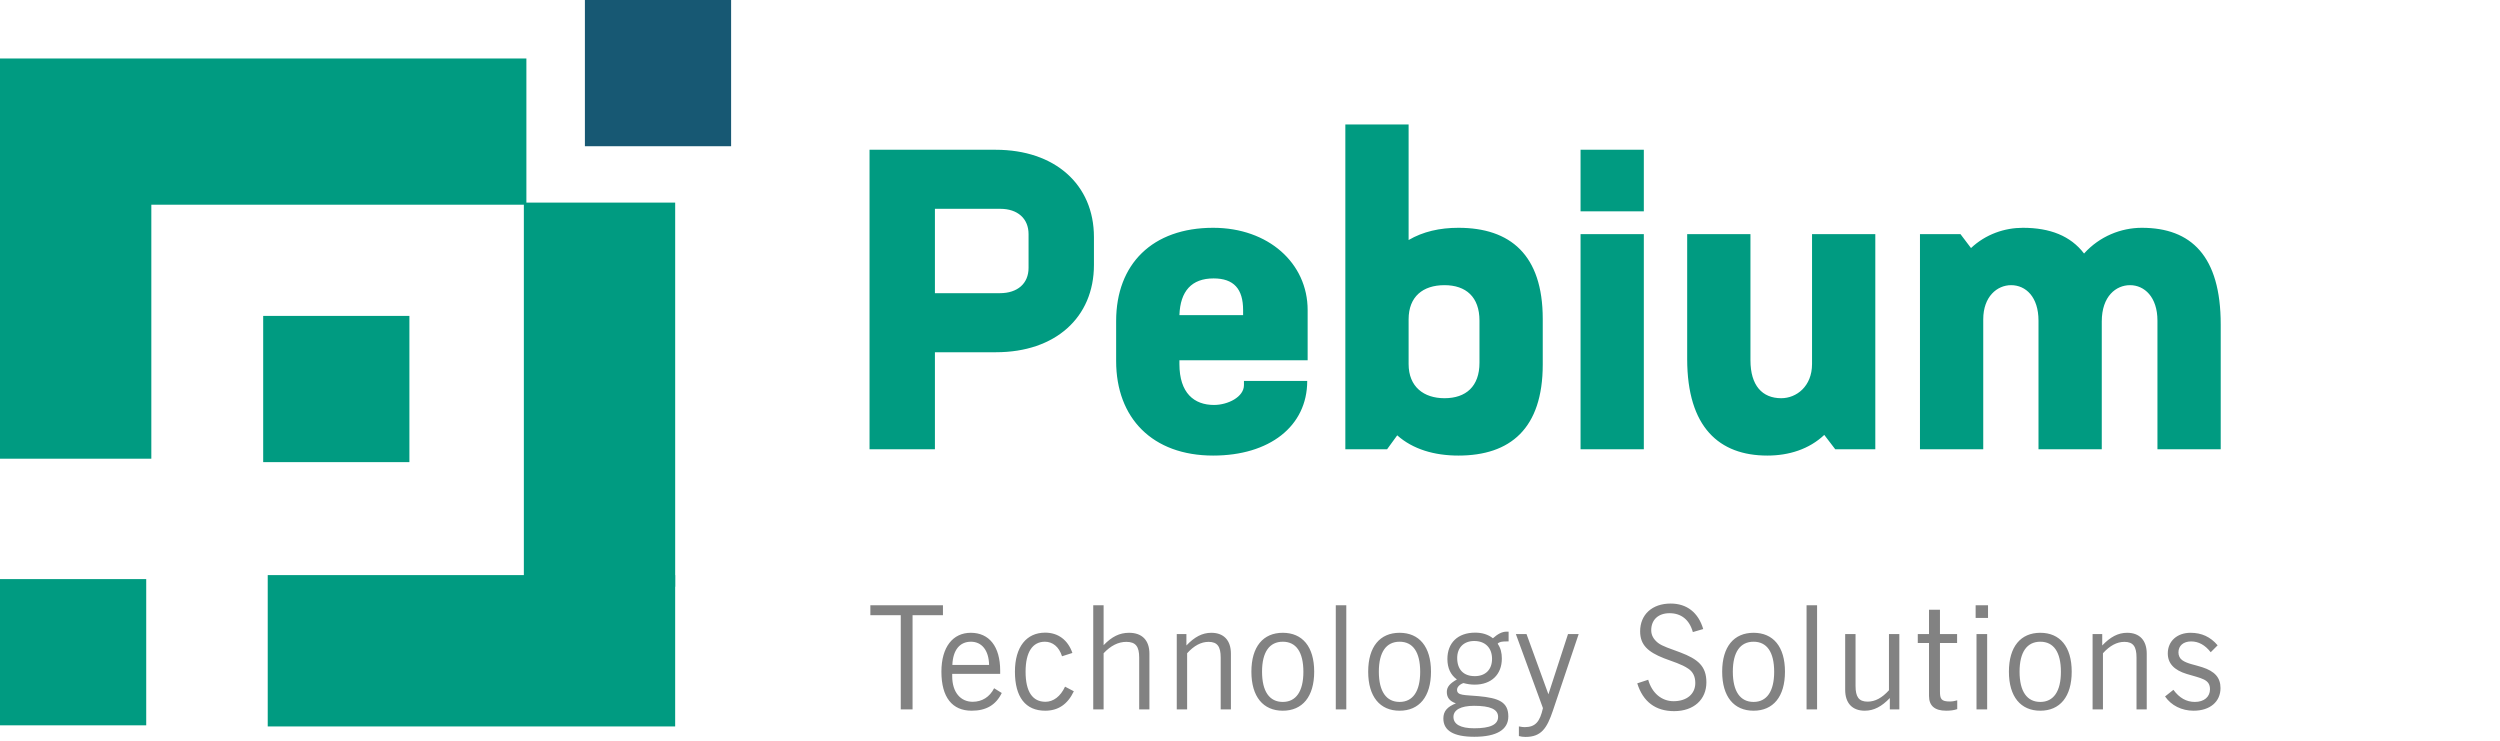
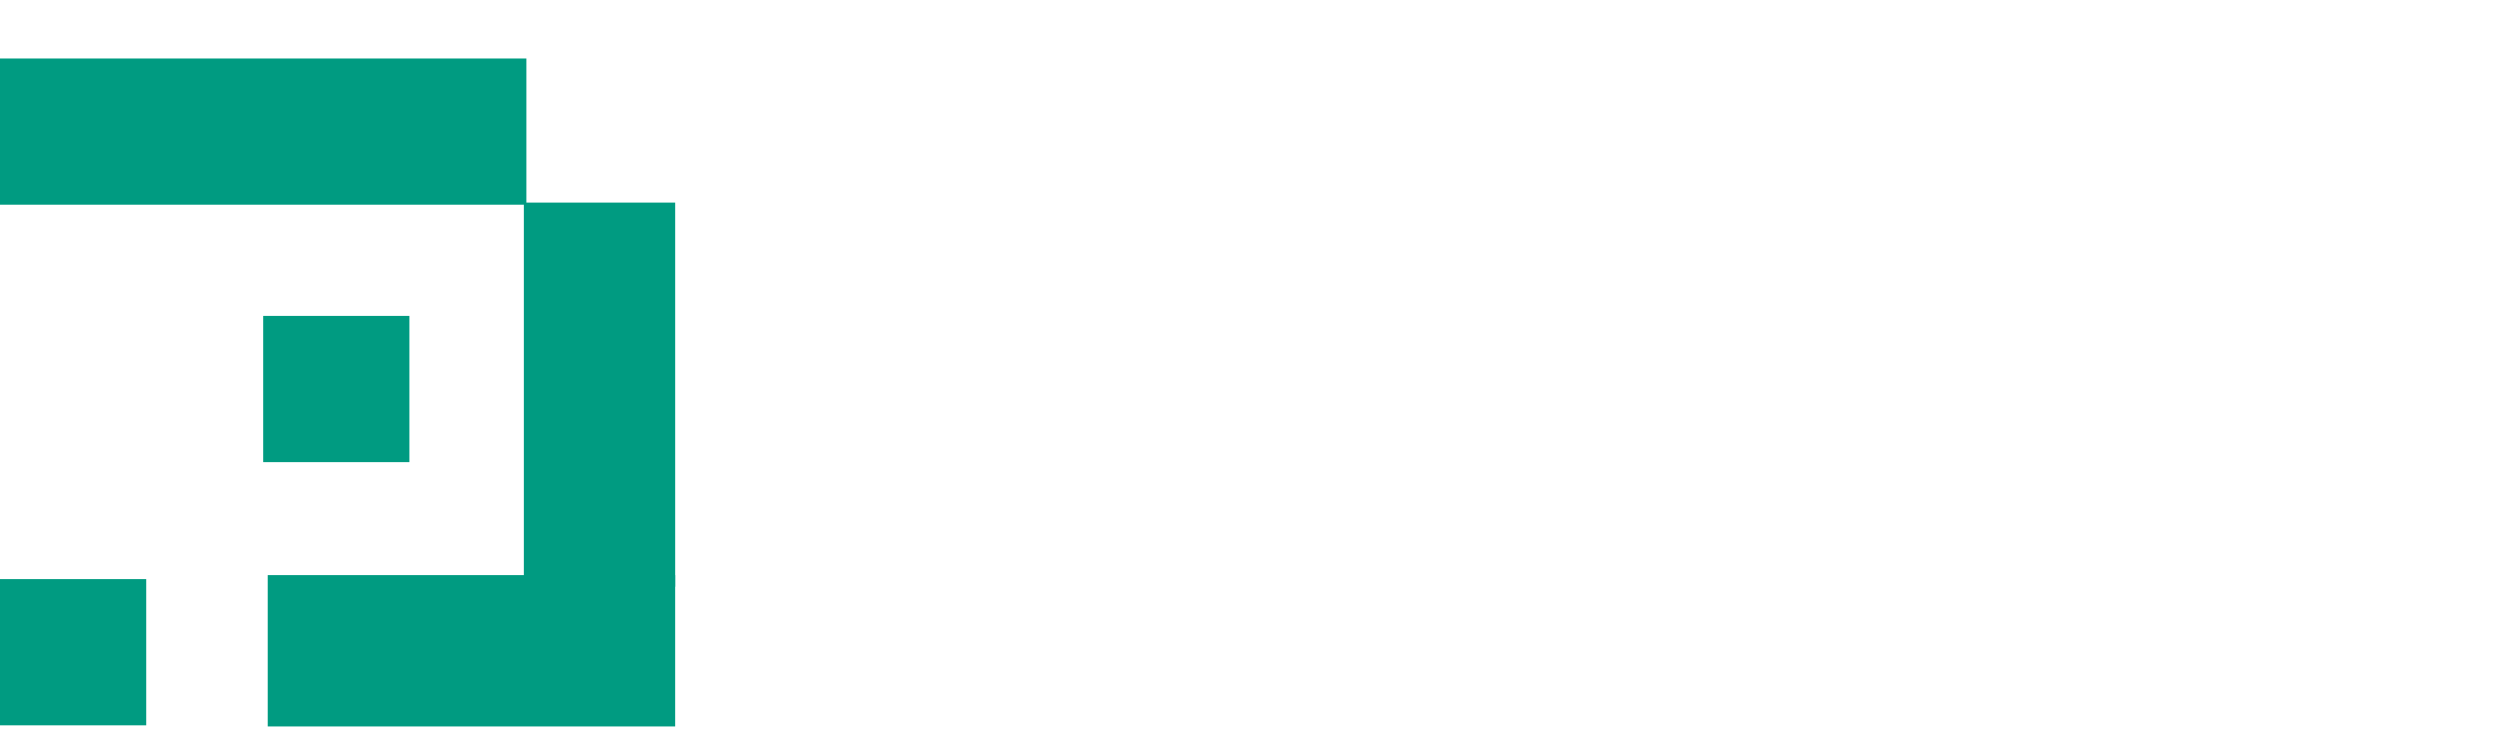
<svg xmlns="http://www.w3.org/2000/svg" width="243" height="72" viewBox="0 0 243 72" fill="none">
  <path d="M14.213 56.288H0V70.501H14.213V56.288Z" fill="#009B81" />
-   <path d="M71.064 0H56.852V14.213H71.064V0Z" fill="#175873" />
+   <path d="M71.064 0V14.213H71.064V0Z" fill="#175873" />
  <path d="M65.626 55.9H26.023V70.61H65.626V55.9Z" fill="#009B81" />
  <path d="M51.165 5.685H0V19.898H51.165V5.685Z" fill="#009B81" />
-   <path d="M14.709 18.561H0V44.586H14.709V18.561Z" fill="#009B81" />
  <path d="M65.627 19.693H50.918V57.032H65.627V19.693Z" fill="#009B81" />
  <path d="M39.794 30.706H25.582V44.919H39.794V30.706Z" fill="#009B81" />
-   <path d="M96.778 14.557C102.518 14.557 106.331 17.919 106.331 23.044V25.75C106.331 30.875 102.559 34.237 96.819 34.237H90.874V43.667H84.519V14.557H96.778ZM99.976 26.037V22.757C99.976 21.24 98.91 20.297 97.229 20.297H90.874V28.497H97.188C98.91 28.497 99.976 27.554 99.976 26.037ZM117.919 22.142C123.29 22.142 127.103 25.586 127.103 30.137V35.016H114.639V35.385C114.639 38.214 116.074 39.362 118.001 39.362C119.354 39.362 120.912 38.583 120.912 37.435V37.025H127.062C127.062 41.453 123.372 44.282 117.919 44.282C112.015 44.282 108.489 40.633 108.489 35.098V31.203C108.489 25.668 112.015 22.142 117.919 22.142ZM114.639 30.629H120.83V30.137C120.83 28.087 119.928 27.062 117.96 27.062C115.828 27.062 114.721 28.292 114.639 30.629ZM141.755 22.142C146.798 22.142 149.955 24.766 149.955 30.998V35.426C149.955 41.658 146.798 44.282 141.755 44.282C139.418 44.282 137.327 43.667 135.81 42.314L134.826 43.667H130.767V12.097H136.917V23.331C138.311 22.511 139.951 22.142 141.755 22.142ZM143.805 35.262V31.162C143.805 28.866 142.493 27.718 140.402 27.718C138.311 27.718 136.917 28.825 136.917 31.039V35.385C136.917 37.599 138.393 38.706 140.402 38.706C142.493 38.706 143.805 37.558 143.805 35.262ZM153.63 20.543V14.557H159.78V20.543H153.63ZM153.63 43.667V22.757H159.78V43.667H153.63ZM176.13 22.757H182.28V43.667H178.385L177.319 42.273C175.843 43.667 173.875 44.282 171.784 44.282C167.11 44.282 163.994 41.535 163.994 34.893V22.757H170.144V35.016C170.144 37.476 171.292 38.706 173.137 38.706C174.613 38.706 176.13 37.558 176.13 35.385V22.757ZM208.187 22.142C212.984 22.142 215.854 24.889 215.854 31.531V43.667H209.704V31.162C209.704 28.866 208.433 27.718 207.039 27.718C205.686 27.718 204.292 28.784 204.292 31.244V43.667H198.142V31.162C198.142 28.866 196.912 27.718 195.477 27.718C194.124 27.718 192.771 28.825 192.771 31.039V43.667H186.621V22.757H190.557L191.582 24.11C193.017 22.757 194.862 22.142 196.625 22.142C199.249 22.142 201.258 22.921 202.57 24.643C204.087 22.962 206.178 22.142 208.187 22.142Z" fill="#009B81" />
-   <path d="M87.553 68.955V59.799H84.599V58.833H91.655V59.799H88.701V68.955H87.553ZM96.629 66.897L97.371 67.359C96.797 68.535 95.845 69.081 94.445 69.081C92.555 69.081 91.505 67.779 91.505 65.287C91.505 62.879 92.625 61.507 94.361 61.507C96.139 61.507 97.217 62.823 97.217 65.189V65.497H92.555V65.735C92.555 67.289 93.367 68.213 94.543 68.213C95.453 68.213 96.195 67.751 96.629 66.897ZM92.569 64.629H96.139C96.111 63.187 95.411 62.375 94.375 62.375C93.297 62.375 92.625 63.173 92.569 64.629ZM104.377 67.191C103.775 68.465 102.851 69.081 101.591 69.081C99.687 69.081 98.651 67.765 98.651 65.287C98.651 62.879 99.771 61.493 101.591 61.493C102.851 61.493 103.803 62.207 104.237 63.467L103.229 63.789C102.935 62.865 102.319 62.375 101.563 62.375C100.373 62.375 99.687 63.369 99.687 65.287C99.687 67.233 100.359 68.213 101.619 68.213C102.375 68.213 103.075 67.709 103.523 66.743L104.377 67.191ZM106.263 68.955V58.833H107.271V62.711C108.069 61.885 108.811 61.507 109.749 61.507C111.009 61.507 111.723 62.235 111.723 63.537V68.955H110.729V63.915C110.729 62.865 110.407 62.389 109.483 62.389C108.699 62.389 107.971 62.753 107.271 63.495V68.955H106.263ZM114.381 68.955V61.633H115.319V62.739C116.103 61.913 116.859 61.507 117.741 61.507C118.945 61.507 119.645 62.235 119.645 63.537V68.955H118.651V63.915C118.651 62.865 118.343 62.389 117.475 62.389C116.747 62.389 116.061 62.753 115.389 63.495V68.955H114.381ZM121.635 65.287C121.635 62.851 122.783 61.507 124.687 61.507C126.591 61.507 127.739 62.851 127.739 65.287C127.739 67.723 126.591 69.081 124.687 69.081C122.783 69.081 121.635 67.723 121.635 65.287ZM122.671 65.287C122.671 67.219 123.399 68.227 124.687 68.227C125.961 68.227 126.689 67.219 126.689 65.301C126.689 63.369 125.975 62.375 124.687 62.375C123.399 62.375 122.671 63.369 122.671 65.287ZM129.838 68.955V58.833H130.86V68.955H129.838ZM132.988 65.287C132.988 62.851 134.136 61.507 136.04 61.507C137.944 61.507 139.092 62.851 139.092 65.287C139.092 67.723 137.944 69.081 136.04 69.081C134.136 69.081 132.988 67.723 132.988 65.287ZM134.024 65.287C134.024 67.219 134.752 68.227 136.04 68.227C137.314 68.227 138.042 67.219 138.042 65.301C138.042 63.369 137.328 62.375 136.04 62.375C134.752 62.375 134.024 63.369 134.024 65.287ZM141.513 68.367C140.911 68.157 140.631 67.807 140.631 67.261C140.631 66.743 140.953 66.421 141.611 66.043C141.009 65.609 140.687 64.951 140.687 64.055C140.687 62.487 141.695 61.493 143.389 61.493C144.075 61.493 144.649 61.675 145.111 62.039C145.587 61.619 145.993 61.395 146.455 61.395H146.637V62.347H146.427C145.993 62.347 145.713 62.389 145.573 62.571C145.867 62.991 145.979 63.453 145.979 64.013C145.979 65.567 144.957 66.547 143.333 66.547C142.969 66.547 142.605 66.491 142.241 66.393C141.835 66.547 141.625 66.799 141.625 67.051C141.625 67.625 142.339 67.541 143.725 67.667C145.671 67.849 146.609 68.227 146.609 69.641C146.609 70.915 145.489 71.615 143.305 71.615C141.303 71.615 140.295 71.027 140.295 69.837C140.295 69.123 140.673 68.703 141.513 68.367ZM141.639 63.957C141.639 65.077 142.255 65.721 143.347 65.721C144.397 65.721 145.027 65.077 145.027 64.041C145.027 62.977 144.369 62.305 143.291 62.305C142.283 62.305 141.639 62.949 141.639 63.957ZM141.275 69.683C141.275 70.397 141.961 70.789 143.291 70.789C144.845 70.789 145.615 70.439 145.615 69.683C145.615 68.941 144.859 68.605 143.277 68.605C141.975 68.605 141.275 69.011 141.275 69.683ZM149.974 68.829L147.342 61.633H148.378L150.506 67.485L152.41 61.633H153.446L150.94 69.081C150.366 70.775 149.82 71.629 148.28 71.629C148.056 71.629 147.832 71.601 147.636 71.545V70.607C147.888 70.663 148.084 70.677 148.21 70.677C149.232 70.677 149.68 70.159 149.974 68.829ZM159.141 66.421L160.205 66.071C160.569 67.373 161.521 68.157 162.669 68.157C163.971 68.157 164.783 67.443 164.783 66.393C164.783 65.763 164.559 65.301 164.097 64.993C163.439 64.545 162.613 64.321 161.745 63.985C160.177 63.369 159.421 62.683 159.421 61.367C159.421 59.743 160.583 58.665 162.389 58.665C163.957 58.665 165.077 59.533 165.553 61.143L164.545 61.437C164.209 60.233 163.411 59.603 162.277 59.603C161.185 59.603 160.499 60.247 160.499 61.255C160.499 61.745 160.723 62.137 161.157 62.487C161.591 62.823 162.347 63.047 163.313 63.411C165.049 64.069 165.861 64.755 165.861 66.323C165.861 67.989 164.643 69.123 162.725 69.123C160.919 69.123 159.701 68.213 159.141 66.421ZM167.395 65.287C167.395 62.851 168.543 61.507 170.447 61.507C172.351 61.507 173.499 62.851 173.499 65.287C173.499 67.723 172.351 69.081 170.447 69.081C168.543 69.081 167.395 67.723 167.395 65.287ZM168.431 65.287C168.431 67.219 169.159 68.227 170.447 68.227C171.721 68.227 172.449 67.219 172.449 65.301C172.449 63.369 171.735 62.375 170.447 62.375C169.159 62.375 168.431 63.369 168.431 65.287ZM175.598 68.955V58.833H176.62V68.955H175.598ZM184.615 61.633V68.955H183.691V67.849C182.907 68.675 182.137 69.081 181.255 69.081C180.051 69.081 179.351 68.353 179.351 67.051V61.633H180.359V66.673C180.359 67.723 180.667 68.199 181.535 68.199C182.263 68.199 182.935 67.835 183.607 67.093V61.633H184.615ZM190.244 68.073V68.927C189.922 69.039 189.572 69.081 189.166 69.081C188.06 69.081 187.5 68.605 187.5 67.653V62.501H186.408V61.633H187.5V59.267H188.564V61.633H190.23V62.501H188.564V67.191C188.564 67.933 188.676 68.185 189.53 68.185C189.81 68.185 190.02 68.129 190.244 68.073ZM192.116 68.955V61.633H193.152V68.955H192.116ZM192.032 60.065V58.833H193.236V60.065H192.032ZM195.266 65.287C195.266 62.851 196.414 61.507 198.318 61.507C200.222 61.507 201.37 62.851 201.37 65.287C201.37 67.723 200.222 69.081 198.318 69.081C196.414 69.081 195.266 67.723 195.266 65.287ZM196.302 65.287C196.302 67.219 197.03 68.227 198.318 68.227C199.592 68.227 200.32 67.219 200.32 65.301C200.32 63.369 199.606 62.375 198.318 62.375C197.03 62.375 196.302 63.369 196.302 65.287ZM203.399 68.955V61.633H204.337V62.739C205.121 61.913 205.877 61.507 206.759 61.507C207.963 61.507 208.663 62.235 208.663 63.537V68.955H207.669V63.915C207.669 62.865 207.361 62.389 206.493 62.389C205.765 62.389 205.079 62.753 204.407 63.495V68.955H203.399ZM210.443 67.695L211.255 67.051C211.829 67.835 212.515 68.227 213.341 68.227C214.237 68.227 214.811 67.737 214.811 66.995C214.811 66.015 213.985 65.945 212.557 65.511C211.311 65.133 210.709 64.475 210.709 63.509C210.709 62.319 211.619 61.507 212.921 61.507C213.999 61.507 214.853 61.899 215.553 62.725L214.881 63.397C214.335 62.697 213.705 62.347 212.977 62.347C212.221 62.347 211.745 62.767 211.745 63.411C211.745 63.719 211.871 63.999 212.109 64.167C212.599 64.517 213.285 64.601 214.055 64.853C215.273 65.245 215.833 65.861 215.833 66.883C215.833 68.185 214.839 69.081 213.215 69.081C212.067 69.081 211.045 68.577 210.443 67.695Z" fill="#828282" />
</svg>